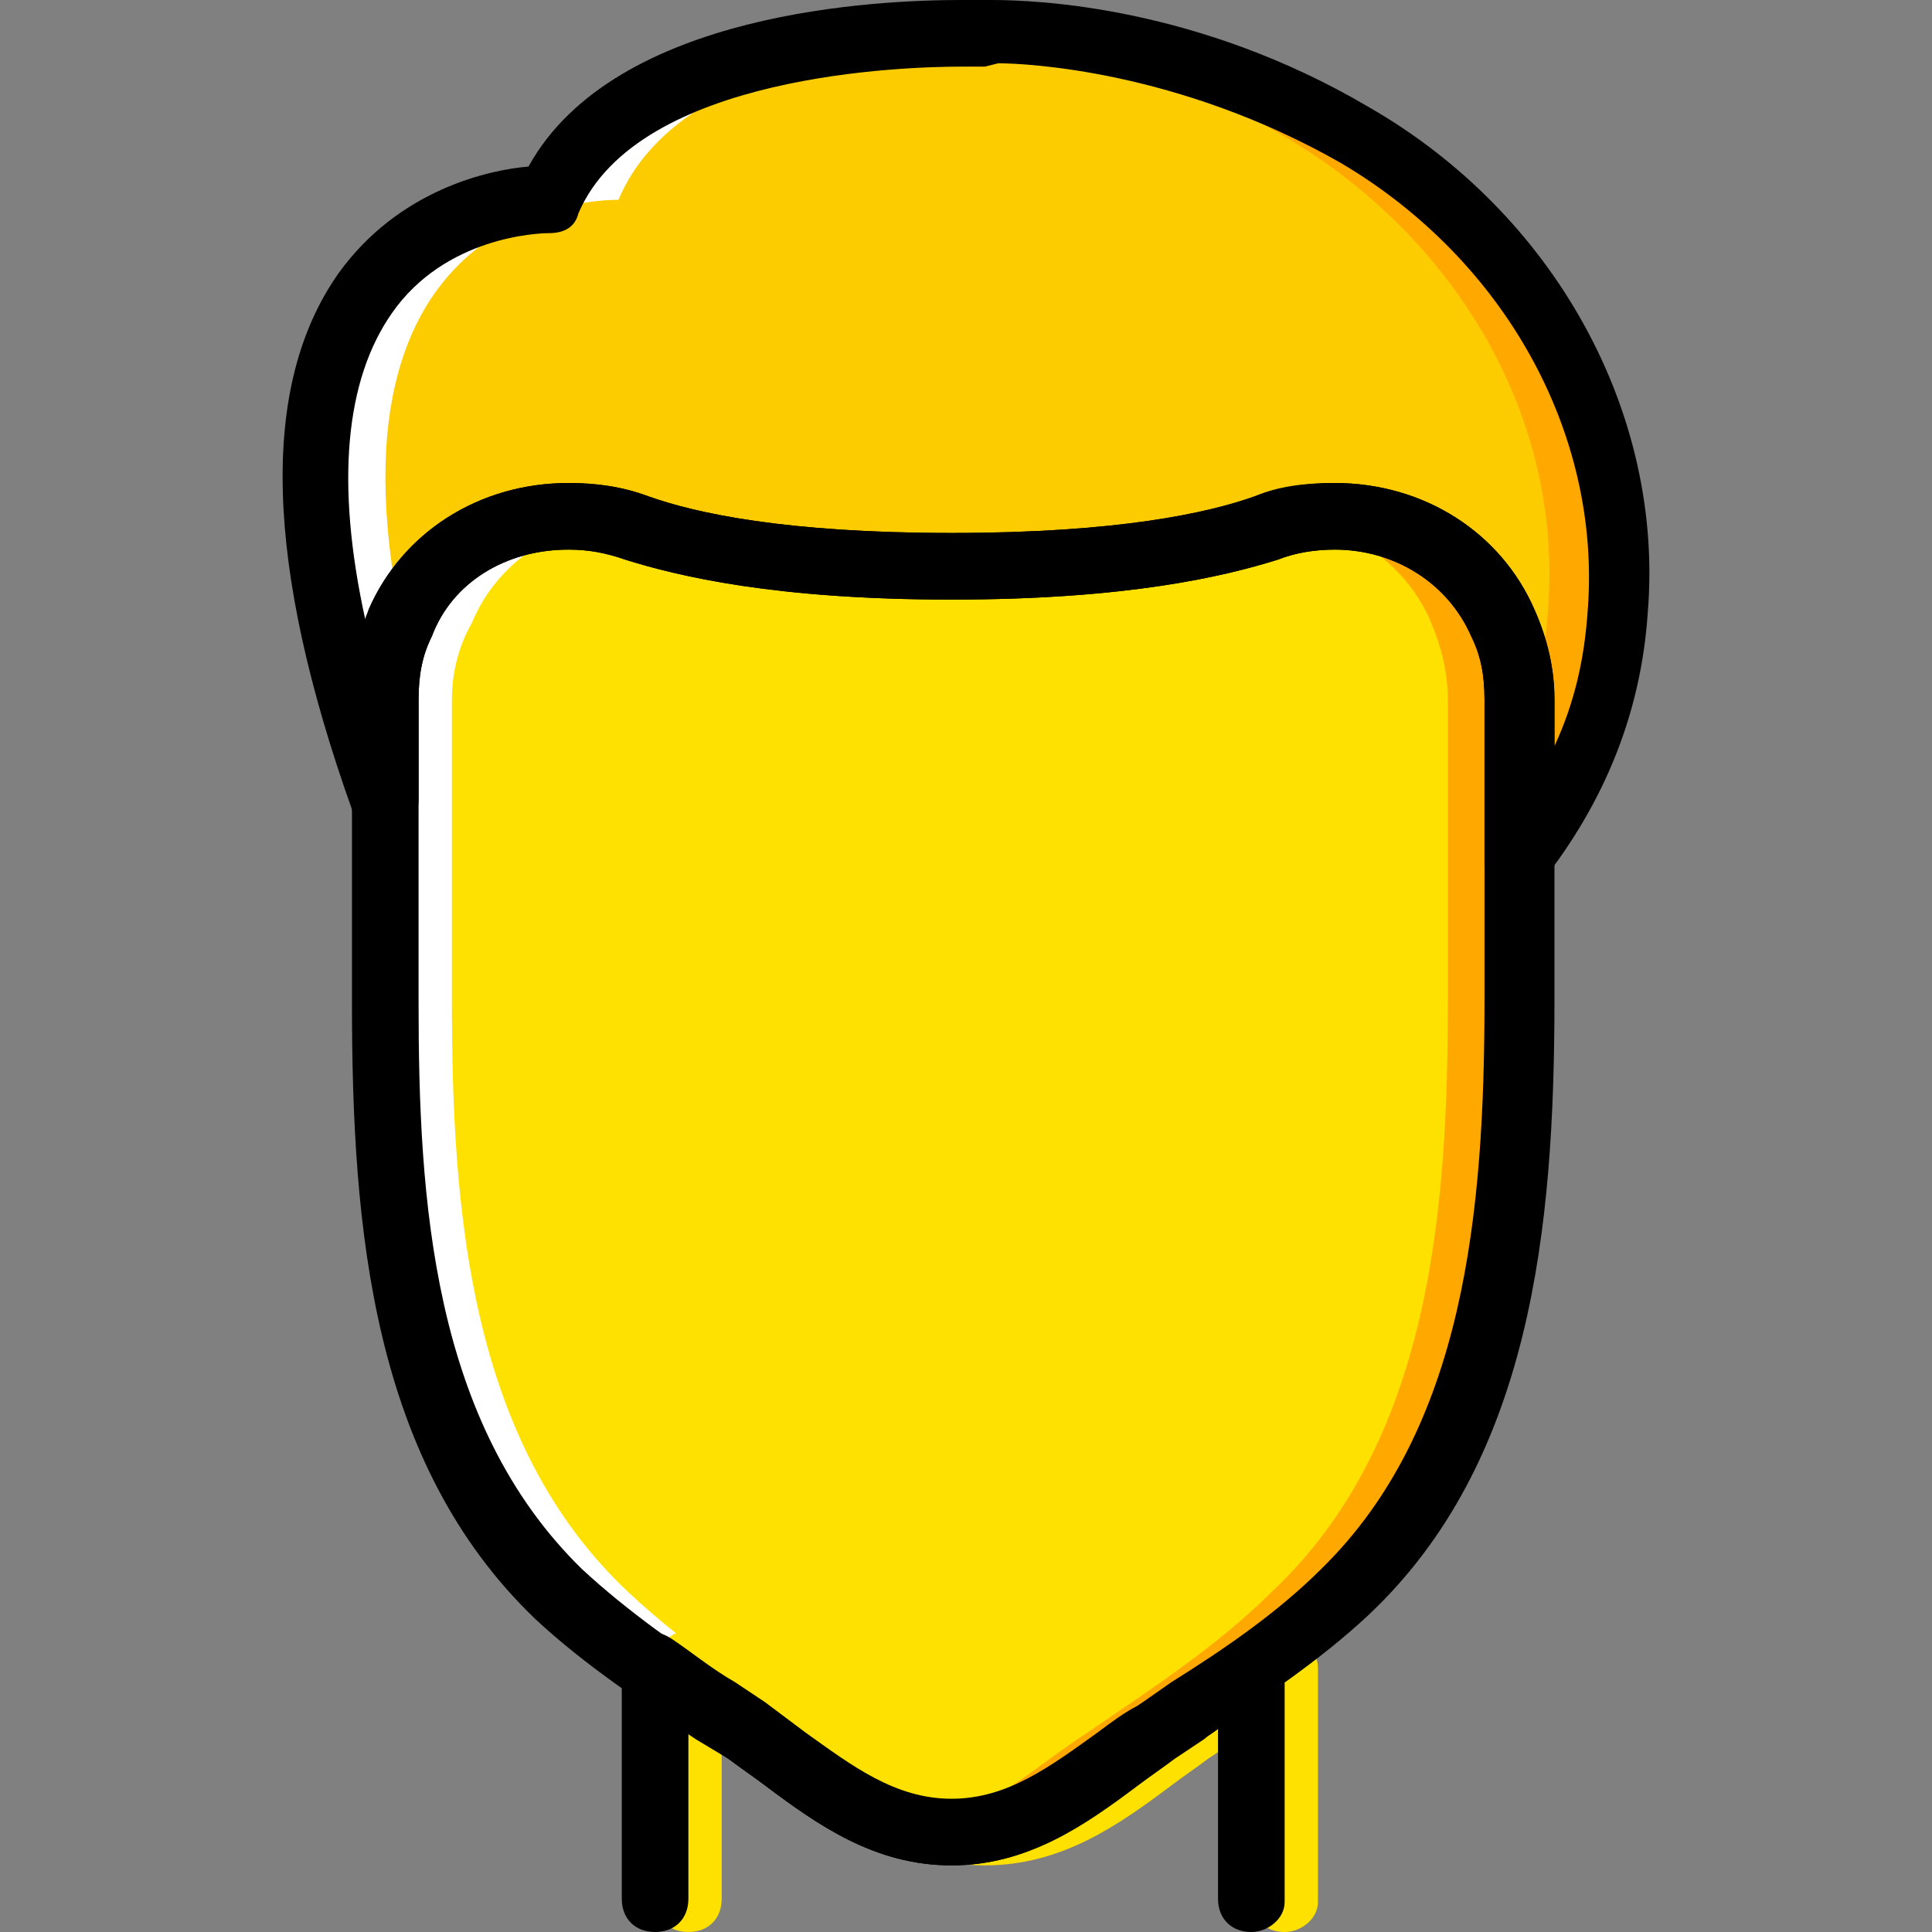
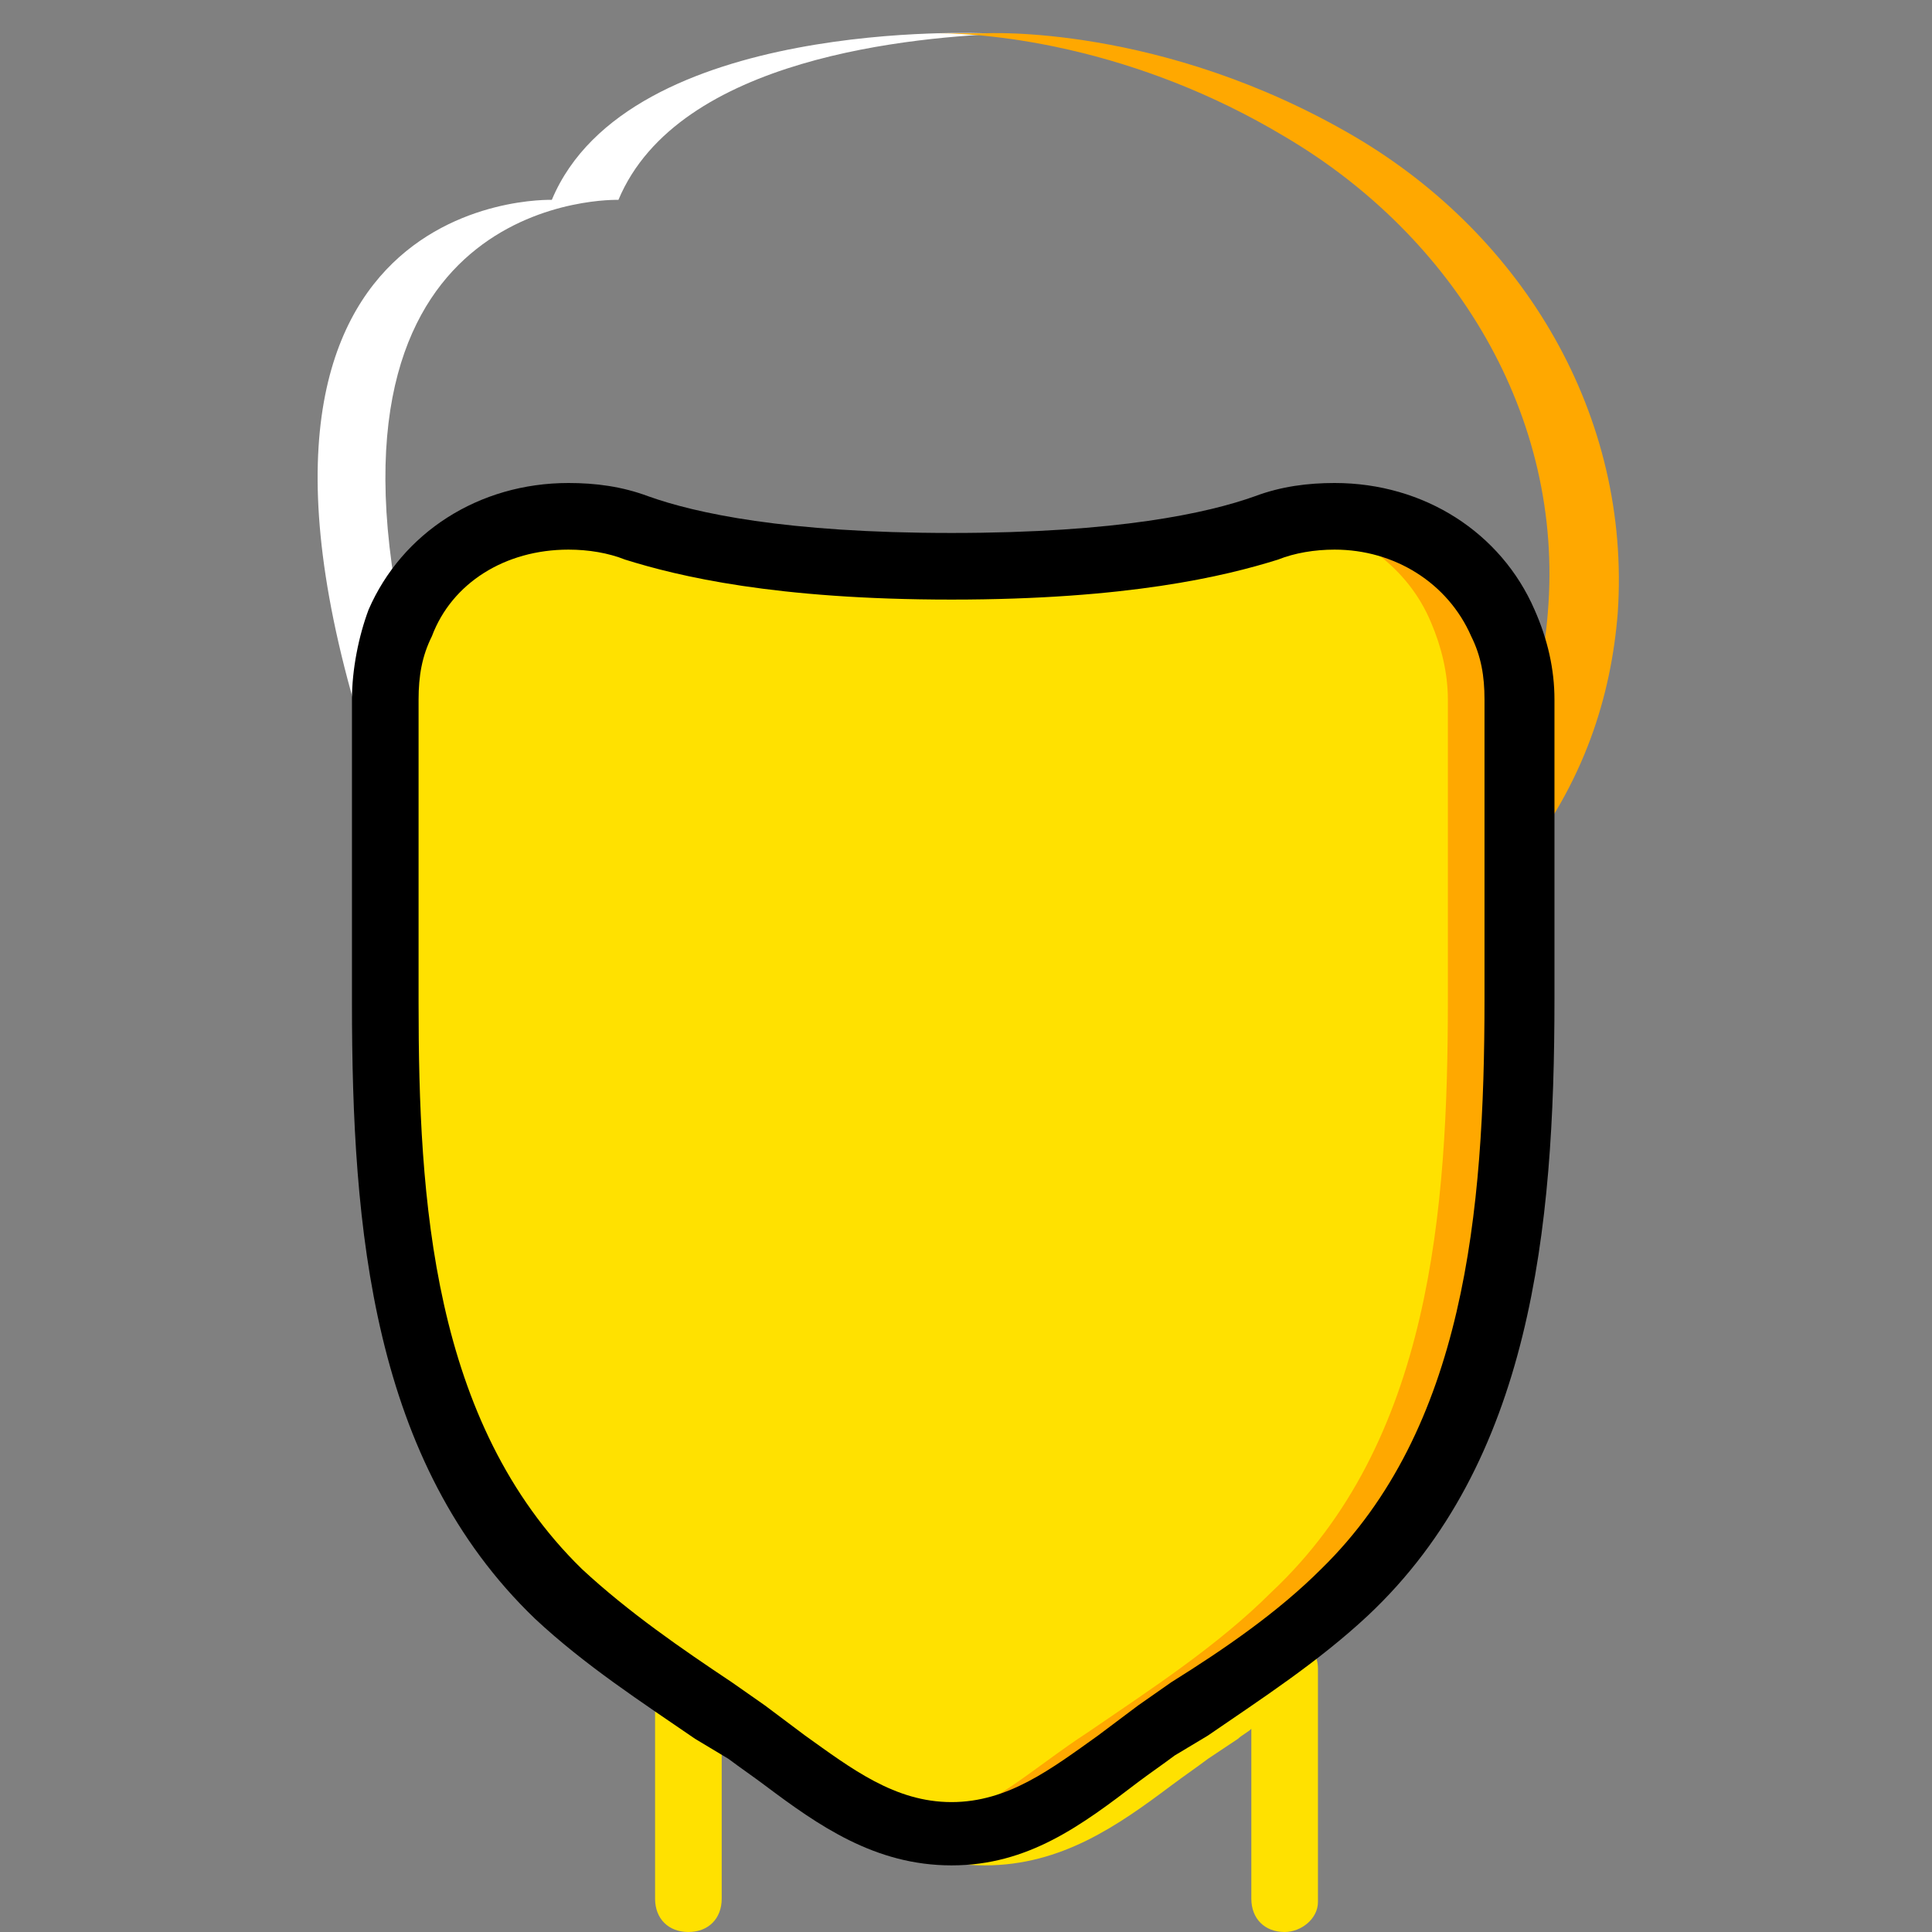
<svg xmlns="http://www.w3.org/2000/svg" height="800px" width="800px" version="1.1" id="Layer_1" viewBox="0 0 512 512" xml:space="preserve">
  <rect x="0" y="0" width="512" height="512" fill="#808080" stroke="none" />
  <g transform="translate(1)">
-     <path style="fill:#FDCC00;" d="M101.1,211.862v-26.483c0-7.062,1.766-14.124,4.414-20.303c9.71-23.834,37.959-33.545,62.676-24.717   c13.241,4.414,37.959,9.71,82.979,9.71s69.738-5.297,82.979-9.71c24.717-8.828,52.966,0.883,62.676,24.717   c2.648,6.179,4.414,13.241,4.414,20.303v44.138c17.655-22.069,24.717-45.021,26.483-67.09   c3.531-52.083-24.717-99.752-69.738-126.234c-51.2-30.014-97.986-27.365-97.986-27.365s-95.338-4.414-114.759,44.138   C145.238,52.966,41.955,49.434,101.1,211.862L101.1,211.862z" />
    <path style="fill:#FFFFFF;" d="M162.893,52.966c15.89-37.959,78.566-43.255,104.166-44.138c-4.414,0-7.062,0-7.062,0   s-94.455-4.414-114.759,44.138c0,0-102.4-3.531-44.138,158.897l0,0v-26.483c0-7.062,1.766-14.124,4.414-20.303l0,0   C81.679,50.317,162.893,52.966,162.893,52.966" />
    <path style="fill:#FFE100;" d="M401.238,185.379c0-7.062-1.766-14.124-4.414-20.303c-9.71-23.834-37.959-33.545-62.676-24.717   c-13.241,4.414-37.959,9.71-82.979,9.71s-69.738-5.297-82.979-9.71c-24.717-8.828-52.966,0.883-62.676,24.717   c-3.531,6.179-4.414,13.241-4.414,20.303v80.331c0,55.614,4.414,116.524,45.903,156.248c15.007,14.124,32.662,25.6,49.434,37.076   s31.779,26.483,53.848,26.483s37.076-15.007,53.848-26.483s34.428-22.952,49.434-37.076   c43.255-39.724,47.669-101.517,47.669-157.131V185.379z" />
    <g>
      <path style="fill:#FFA800;" d="M357.982,36.193c-51.2-30.014-97.986-27.366-97.986-27.366s-4.414,0-12.359,0    c14.124,0,52.083,3.531,91.807,27.366c45.021,26.483,74.152,74.152,69.738,126.234c-0.883,11.476-3.531,23.834-7.945,35.31v31.779    c17.655-22.069,24.717-45.021,26.483-67.09C431.251,110.345,403.003,62.676,357.982,36.193" />
      <path style="fill:#FFA800;" d="M396.824,165.076c-8.828-21.186-31.779-30.897-53.848-27.366    c15.007,2.648,29.131,12.359,35.31,27.366c2.648,6.179,4.414,13.241,4.414,20.303v79.448c0,55.614-4.414,117.407-46.786,157.131    c-14.124,14.124-31.779,25.6-48.552,37.076c-15.007,9.71-27.366,22.069-45.021,25.6c2.648,0.883,6.179,0.883,8.828,0.883    c22.069,0,37.076-15.007,53.848-26.483c16.772-11.476,34.428-22.952,49.434-37.076c42.372-39.724,46.786-101.517,46.786-157.131    v-79.448C401.238,178.317,399.472,171.255,396.824,165.076" />
    </g>
-     <path style="fill:#FFFFFF;" d="M105.514,165.076c8.828-21.186,31.779-30.897,53.848-27.366   c-15.007,2.648-29.131,12.359-35.31,27.366c-3.531,6.179-5.297,13.241-5.297,20.303v79.448c0,55.614,4.414,117.407,46.786,157.131   c15.007,14.124,32.662,25.6,49.434,37.076c15.007,9.71,27.366,22.069,45.021,25.6c-2.648,0.883-5.297,0.883-8.828,0.883   c-22.069,0-37.076-15.007-53.848-26.483c-16.772-11.476-34.428-22.952-49.434-37.076C105.514,382.234,101.1,320.441,101.1,264.828   v-79.448C101.1,178.317,102.865,171.255,105.514,165.076" />
    <path style="fill:#FFE100;" d="M339.445,512c-5.297,0-8.828-3.531-8.828-8.828v-45.021c-0.883,0.883-2.648,1.766-3.531,2.648   l-7.945,5.297c-3.531,2.648-6.179,4.414-9.71,7.062c-14.124,10.593-29.131,21.186-49.435,21.186   c-20.303,0-35.31-10.593-49.434-21.186c-3.531-2.648-6.179-4.414-9.71-7.062l-7.945-5.297c-0.883-0.883-1.766-0.883-2.648-1.766   v44.138c0,5.297-3.531,8.828-8.828,8.828s-8.828-3.531-8.828-8.828v-61.793c0-3.531,1.766-6.179,4.414-7.945   c2.648-1.766,6.179-0.883,8.828,0.883c5.297,3.531,10.593,7.945,16.772,11.476l7.945,5.297c3.531,2.648,7.062,5.297,10.593,7.945   c12.359,8.828,23.834,17.655,38.841,17.655s26.483-8.828,38.841-17.655c3.531-2.648,7.062-5.297,10.593-7.062l8.828-5.297   c5.297-3.531,11.476-7.945,16.772-11.476c2.648-1.766,6.179-1.766,8.828-0.883c2.648,1.766,4.414,4.414,4.414,7.945v61.793   C348.272,508.469,343.858,512,339.445,512z" />
-     <path d="M330.617,512c-5.297,0-8.828-3.531-8.828-8.828v-45.021c-0.883,0.883-2.648,1.766-3.531,2.648l-7.945,5.297   c-3.531,2.648-6.179,4.414-9.71,7.062c-14.124,10.593-29.131,21.186-49.434,21.186c-20.303,0-35.31-10.593-49.434-21.186   c-3.531-2.648-6.179-4.414-9.71-7.062l-7.945-5.297c-0.883-0.883-1.766-0.883-2.648-1.766v44.138c0,5.297-3.531,8.828-8.828,8.828   s-8.828-3.531-8.828-8.828v-61.793c0-3.531,1.766-6.179,4.414-7.945c2.648-1.766,6.179-0.883,8.828,0.883   c5.297,3.531,10.593,7.945,16.772,11.476l7.945,5.297c3.531,2.648,7.062,5.297,10.593,7.945   c12.359,8.828,23.834,17.655,38.841,17.655c15.007,0,26.483-8.828,38.841-17.655c3.531-2.648,7.062-5.297,10.593-7.062l8.828-5.297   c5.297-3.531,11.476-7.945,16.772-11.476c2.648-1.766,6.179-1.766,8.828-0.883c2.648,1.766,4.414,4.414,4.414,7.945v61.793   C339.445,508.469,335.031,512,330.617,512z" />
    <path d="M251.169,494.345c-20.303,0-35.31-10.593-49.434-21.186c-3.531-2.648-6.179-4.414-9.71-7.062l-8.828-5.297   c-14.124-9.71-29.131-19.421-42.372-31.779c-43.255-41.49-48.552-103.283-48.552-163.31v-80.331c0-7.945,1.766-16.772,4.414-23.834   C105.514,141.241,125.817,128,149.651,128c7.062,0,14.124,0.883,21.186,3.531c12.359,4.414,36.193,9.71,80.331,9.71   s67.972-5.297,80.331-9.71c7.062-2.648,14.124-3.531,21.186-3.531c23.835,0,44.138,13.241,52.966,33.545   c3.531,7.945,5.297,15.89,5.297,23.834v79.448c0,60.91-6.179,122.703-49.434,163.31c-13.241,12.359-28.248,22.069-42.372,31.779   l-8.828,5.297c-3.531,2.648-6.179,4.414-9.71,7.062C285.596,483.752,271.472,494.345,251.169,494.345z M149.651,145.655   c-16.772,0-30.897,8.828-36.193,22.952c-2.648,5.297-3.531,10.593-3.531,16.772v80.331c0,52.083,3.531,111.228,43.255,150.069   c12.359,11.476,26.483,21.186,39.724,30.014l8.828,6.179c3.531,2.648,7.062,5.297,10.593,7.945   c12.359,8.828,23.834,17.655,38.841,17.655s26.483-8.828,38.841-17.655c3.531-2.648,7.062-5.297,10.593-7.945l8.828-6.179   c14.124-8.828,28.248-18.538,39.724-30.014c37.959-37.076,43.255-94.455,43.255-150.952v-79.448c0-6.179-0.883-11.476-3.531-16.772   c-6.179-14.124-20.303-22.952-36.193-22.952c-5.297,0-10.593,0.883-15.007,2.648c-14.124,4.414-39.724,10.593-86.51,10.593   s-72.386-6.179-86.51-10.593C160.245,146.538,154.948,145.655,149.651,145.655z" />
-     <path d="M401.238,238.345c-0.883,0-1.766,0-2.648-0.883c-4.414-0.883-6.179-4.414-6.179-7.945v-44.138   c0-6.179-0.883-11.476-3.531-16.772c-6.179-14.124-20.303-22.952-36.193-22.952c-5.297,0-10.593,0.883-15.007,2.648   c-14.124,4.414-39.724,10.593-86.51,10.593s-72.386-6.179-86.51-10.593c-5.297-1.766-9.71-2.648-15.007-2.648   c-16.772,0-30.897,8.828-36.193,22.952c-2.648,5.297-3.531,10.593-3.531,16.772v26.483c0,2.648-0.883,4.414-2.648,6.179   c-1.766,1.766-4.414,2.648-7.062,2.648c-3.531,0-7.062-2.648-7.945-6.179C69.32,150.069,67.555,102.4,88.741,72.386   c15.89-22.069,39.724-27.366,50.317-28.248C162.01,2.648,232.631,0,253.817,0c2.648,0,4.414,0,5.297,0c0,0,0.883,0,2.648,0   c12.359,0,54.731,1.766,99.752,28.248c49.434,28.248,78.566,81.214,74.152,134.179c-1.766,26.483-11.476,50.317-28.248,71.503   C406.534,236.579,403.886,238.345,401.238,238.345z M352.686,128c23.835,0,44.138,13.241,52.966,33.545   c3.531,7.945,5.297,15.89,5.297,23.834v12.359c5.297-11.476,7.945-22.952,8.828-36.193c3.531-46.786-22.069-92.69-65.324-118.29   c-43.255-24.717-83.862-26.483-90.924-26.483l-3.531,0.883c-0.883,0-2.648,0-6.179,0c-14.124,0-85.628,1.766-101.517,38.841   c-0.883,3.531-3.531,5.297-7.945,5.297l0,0c-2.648,0-27.366,0.883-41.49,21.186C90.507,100.634,87.858,128,95.803,164.193   c0-0.883,0.883-1.766,0.883-2.648C105.514,141.241,125.817,128,149.651,128c7.062,0,14.124,0.883,21.186,3.531   c12.359,4.414,36.193,9.71,80.331,9.71s67.972-5.297,80.331-9.71C337.679,128.883,344.741,128,352.686,128z" />
  </g>
</svg>